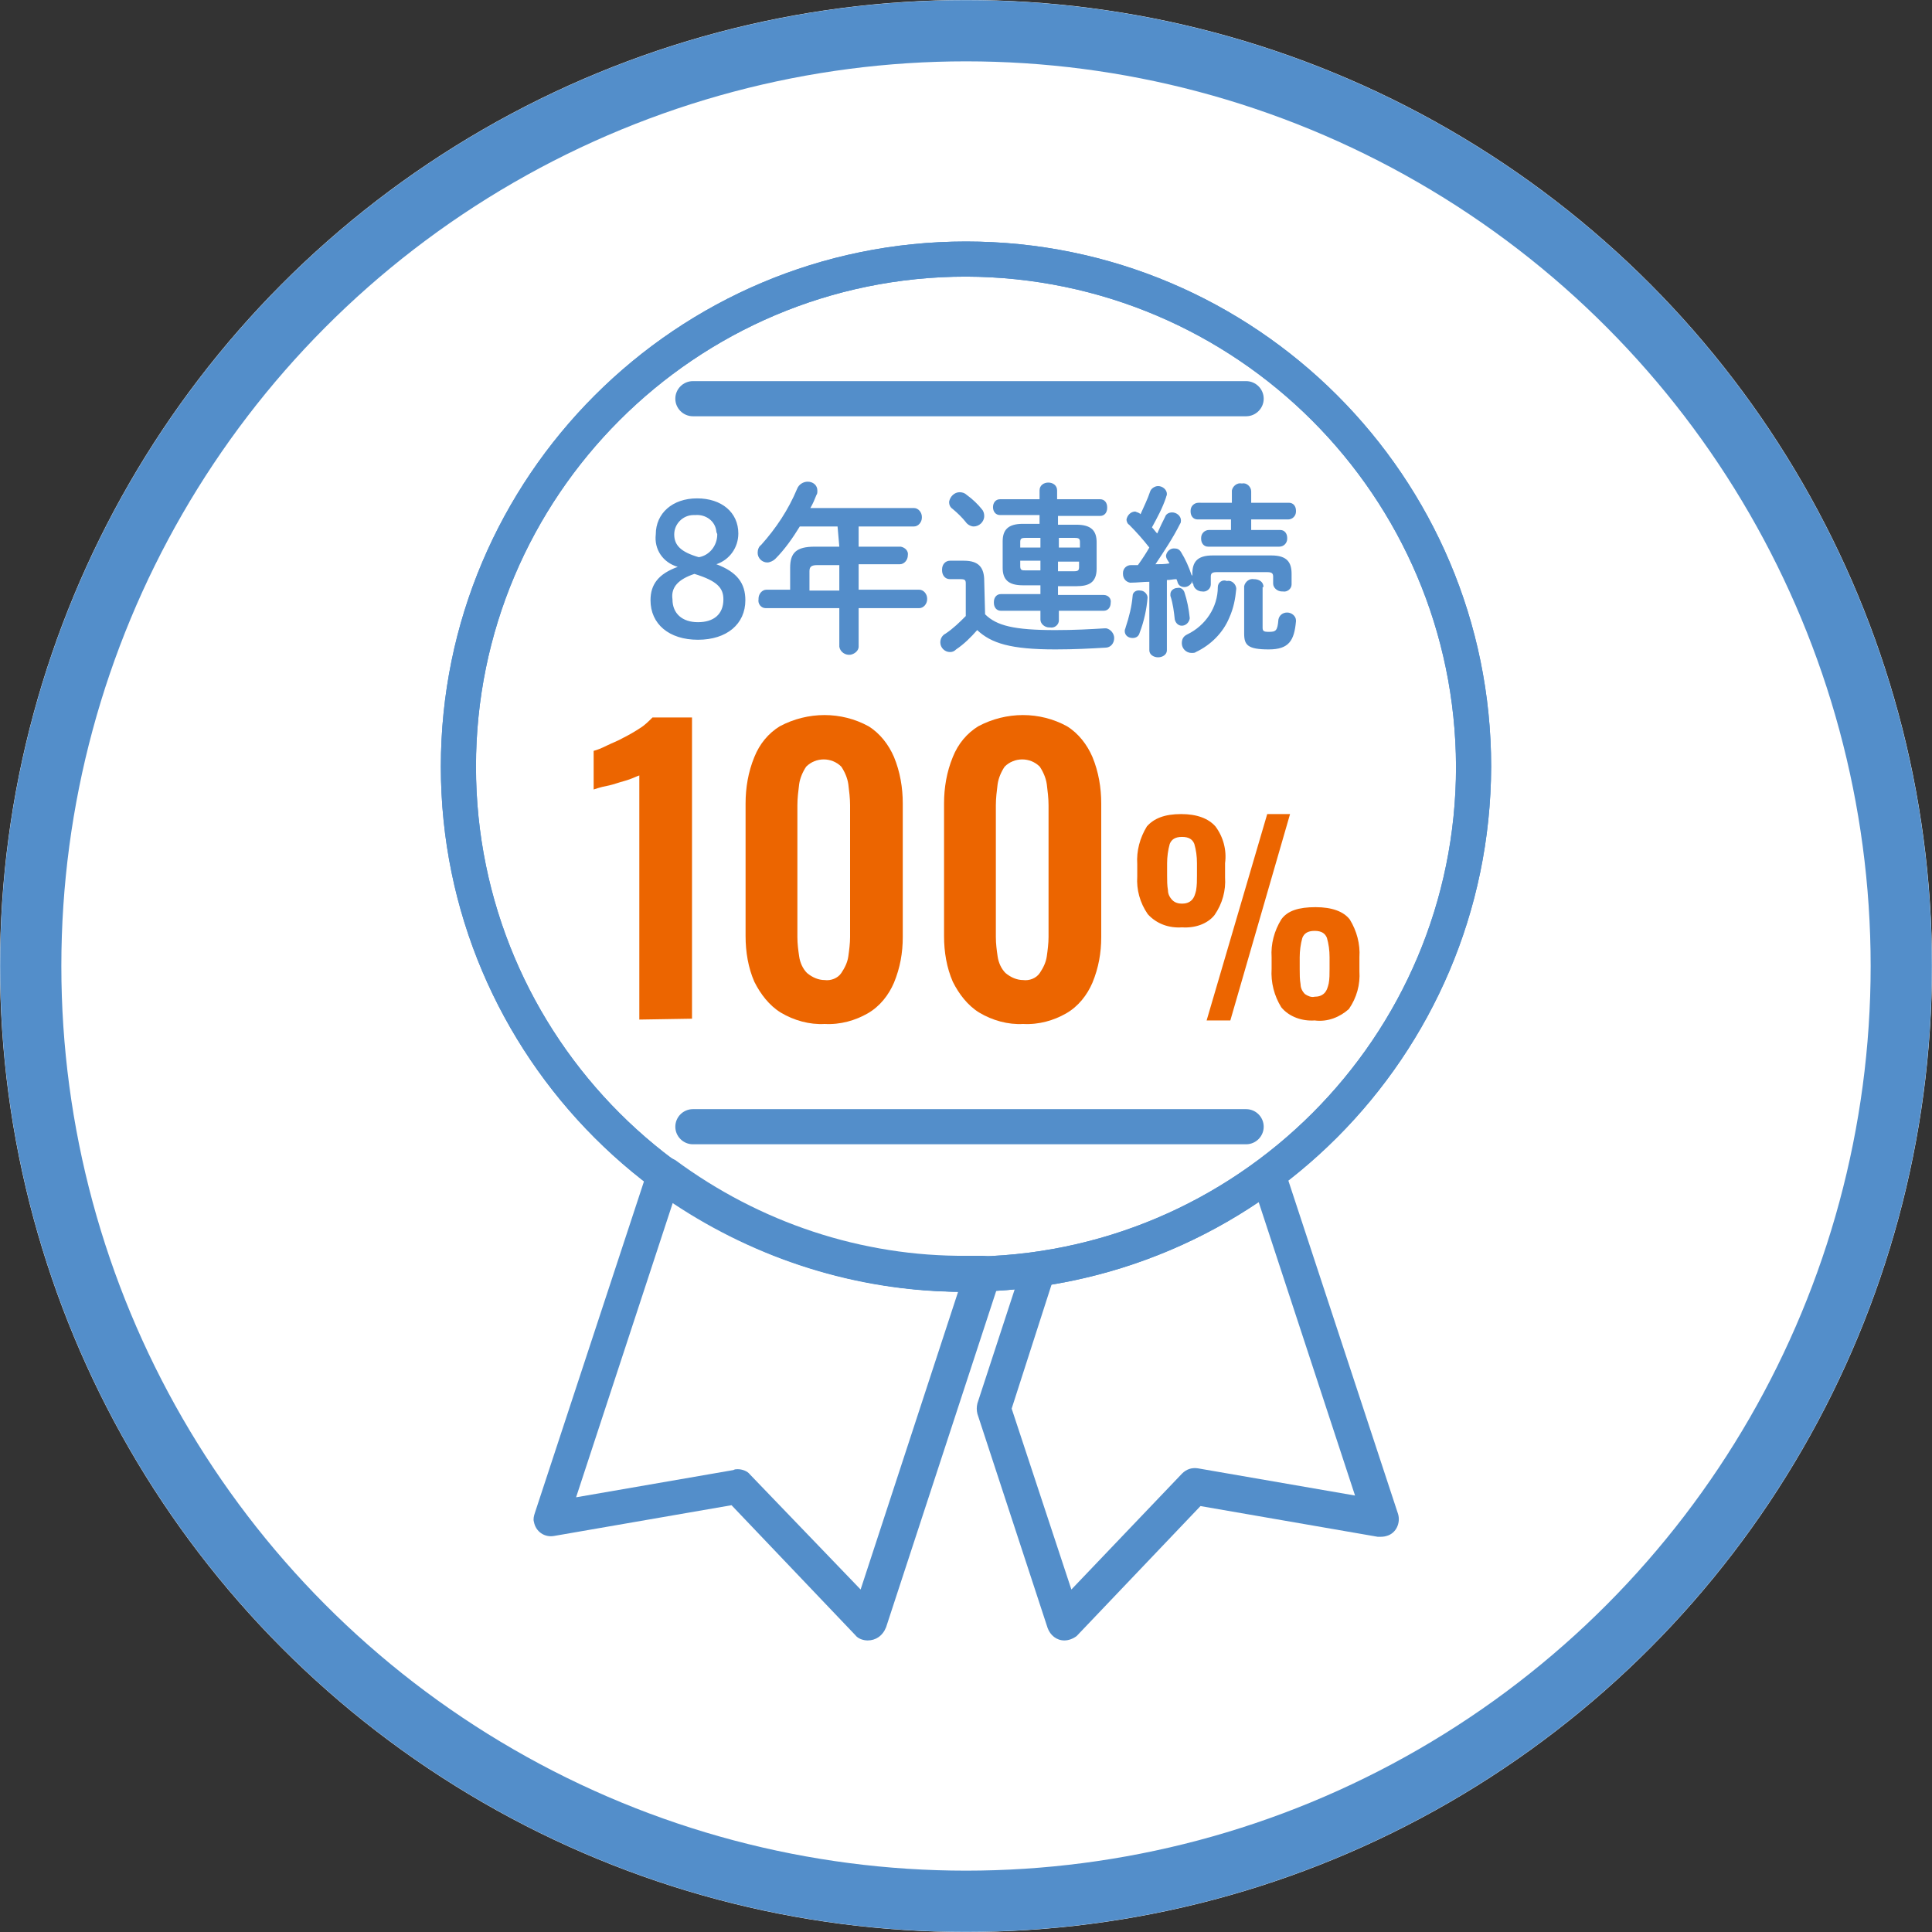
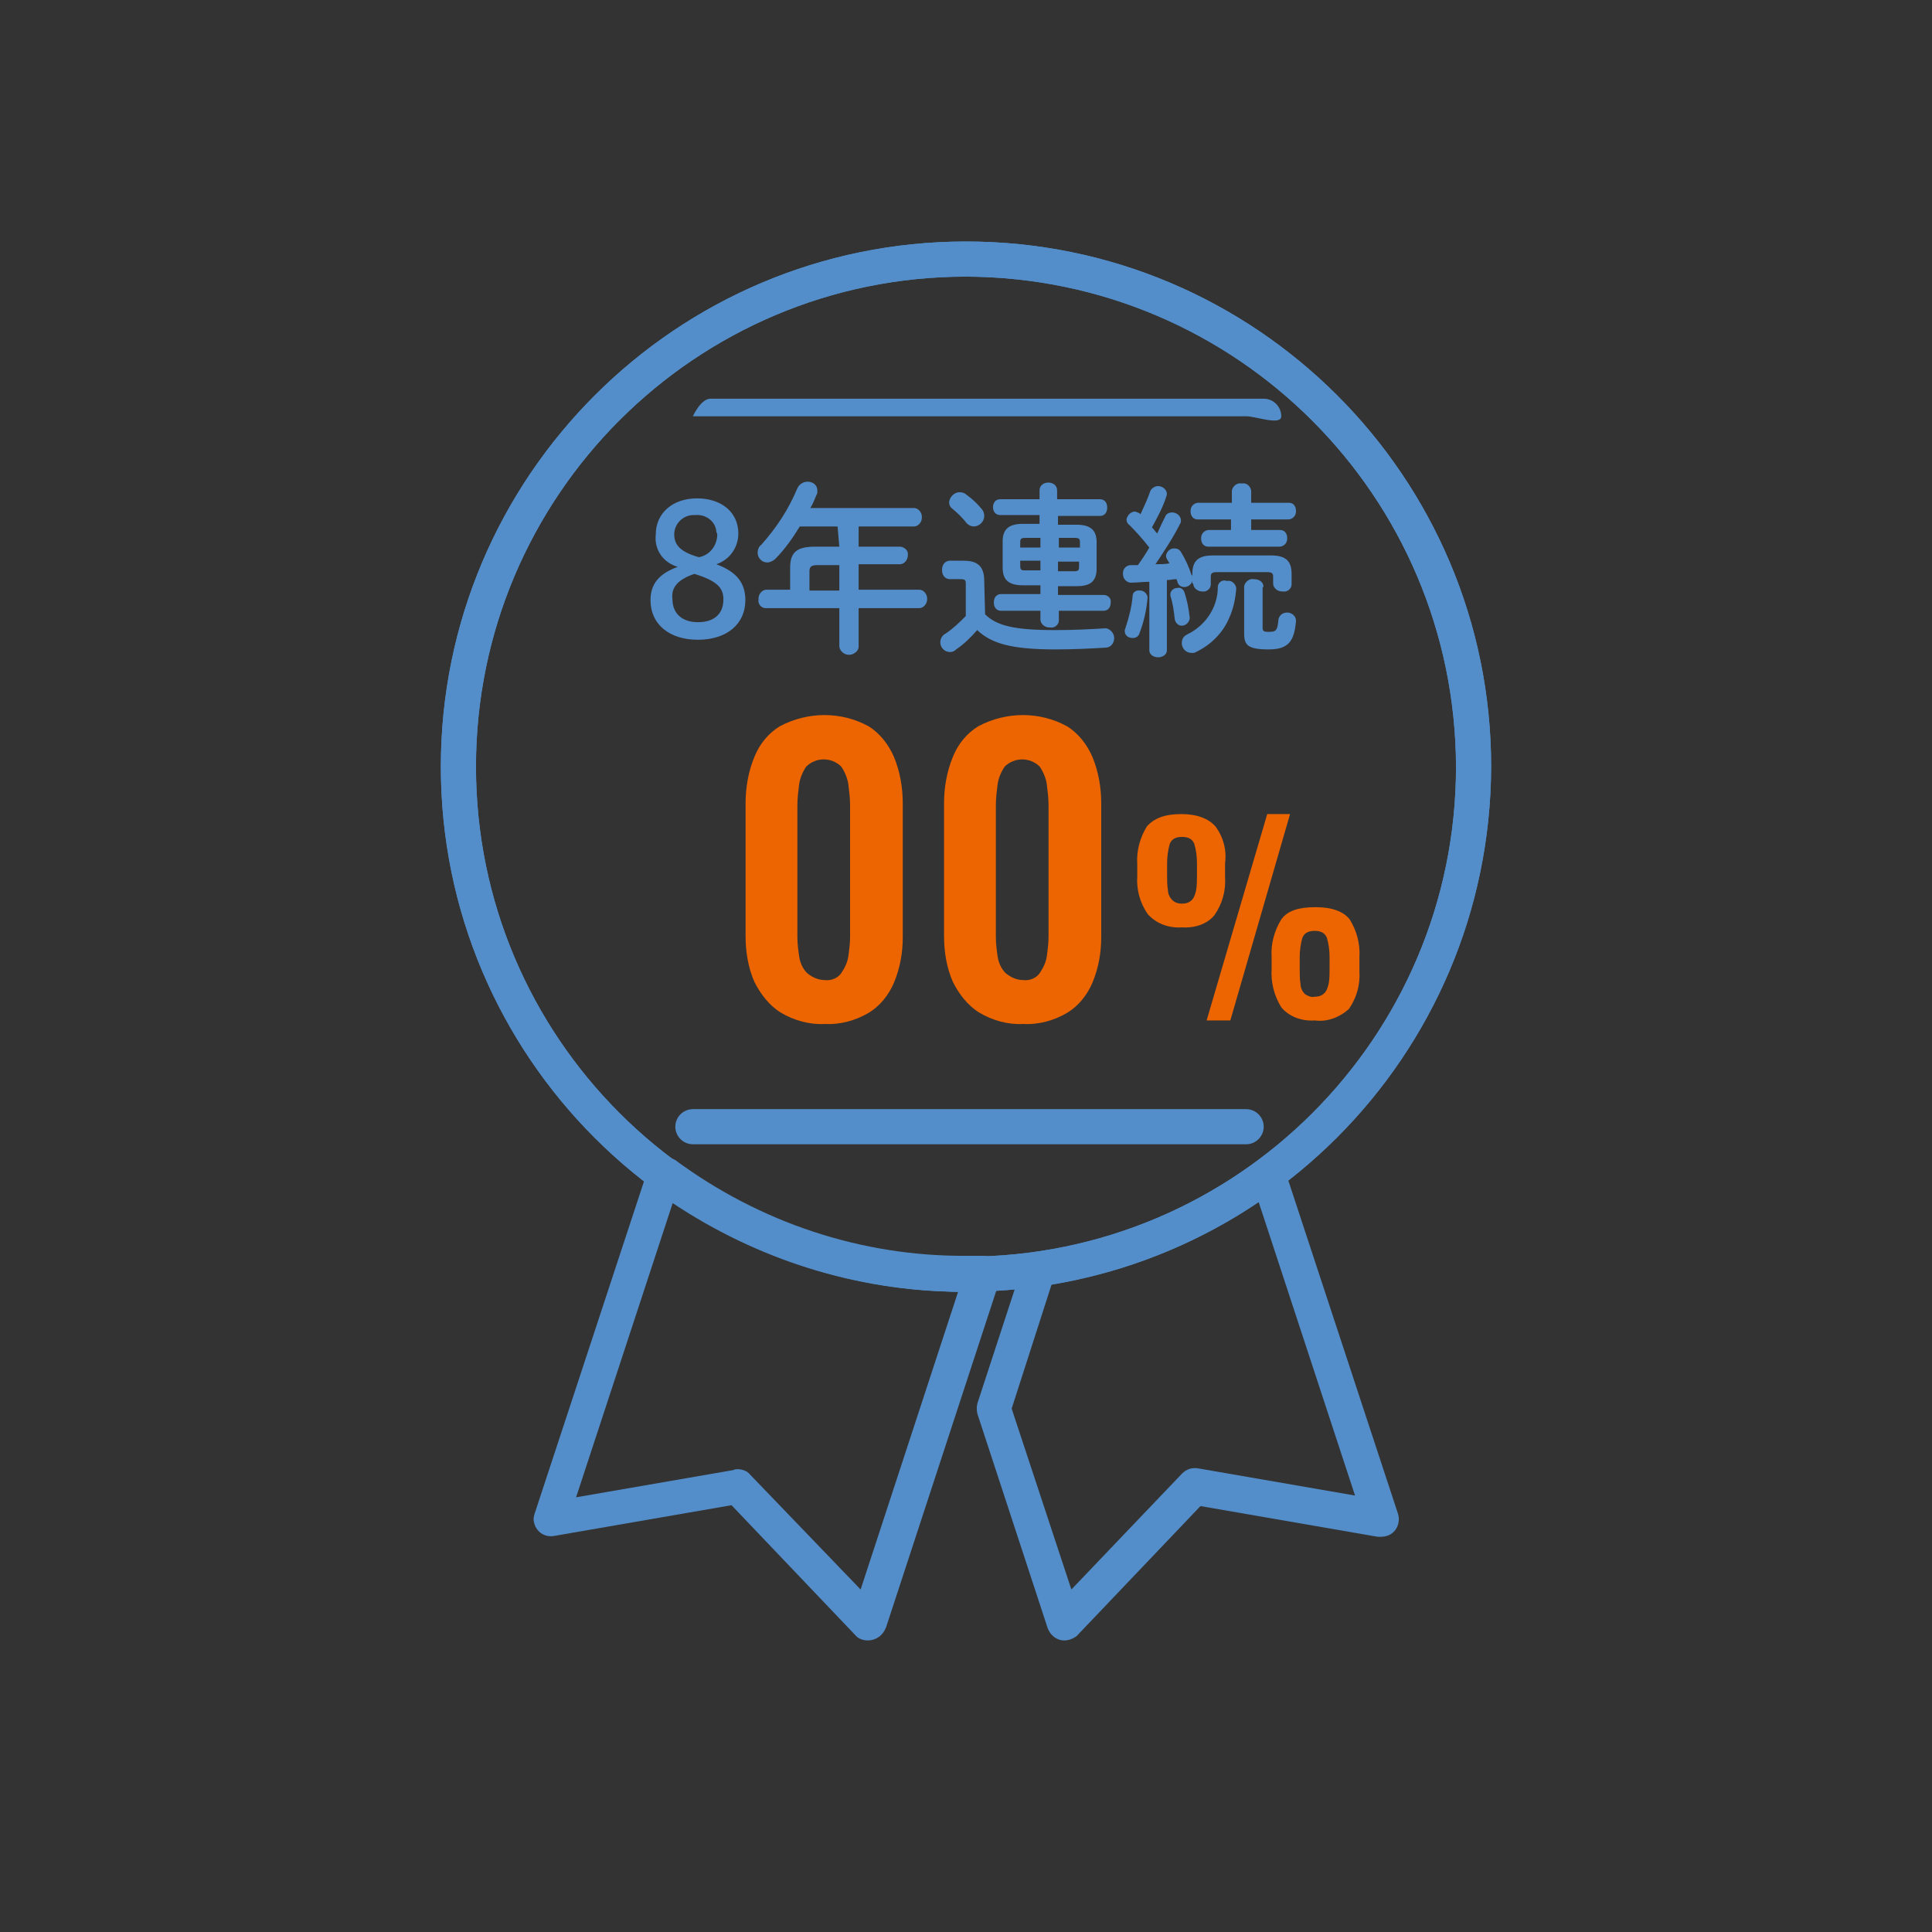
<svg xmlns="http://www.w3.org/2000/svg" version="1.1" id="レイヤー_1" x="0px" y="0px" width="220px" height="220px" viewBox="0 0 220 220" style="enable-background:new 0 0 220 220;" xml:space="preserve">
  <rect x="0" y="0" width="220" height="220" fill="#333333" stroke="none" />
  <style type="text/css">
	.st0{fill:#FFFFFF;}
	.st1{fill:none;stroke:#538ECA;stroke-width:6.97;stroke-miterlimit:10;}
	.st2{fill:#538ECA;}
	.st3{fill:#EC6500;}
	.st4{fill:#538DCA;}
</style>
  <g id="グループ_10106" transform="translate(-260.525 -2231.05)">
    <g id="アートワーク_3" transform="translate(371 2341.525)">
      <g id="グループ_358" transform="translate(-110.475 -110.475)">
        <g id="楕円形_53">
-           <circle class="st0" cx="110" cy="110" r="110" />
-           <circle class="st1" cx="110" cy="110" r="106.5" />
-         </g>
+           </g>
        <g id="グループ_356" transform="translate(0 0)">
          <path id="パス_390" class="st2" d="M110,147.1c-33,0-59.8-26.8-59.8-59.8S77,27.5,110,27.5c33,0,59.8,26.8,59.8,59.8      C169.7,120.3,143,147,110,147.1z M110,31.5c-30.8,0-55.8,25-55.8,55.8c0,30.8,25,55.8,55.8,55.8c30.8,0,55.8-25,55.8-55.8      C165.7,56.5,140.8,31.6,110,31.5L110,31.5z" />
          <path id="パス_391" class="st2" d="M110,147.1c-33,0-59.8-26.8-59.8-59.8S77,27.5,110,27.5c33,0,59.8,26.8,59.8,59.8      C169.7,120.3,143,147,110,147.1z M110,31.5c-30.8,0-55.8,25-55.8,55.8c0,30.8,25,55.8,55.8,55.8c30.8,0,55.8-25,55.8-55.8      C165.7,56.5,140.8,31.6,110,31.5L110,31.5z" />
          <path id="パス_392" class="st2" d="M98.8,186.8c-0.5,0-1.1-0.2-1.4-0.6l-14.1-14.8l-20.2,3.5c-1.1,0.2-2.1-0.5-2.3-1.6      c-0.1-0.3,0-0.7,0.1-1l12.9-39.2c0.3-1,1.5-1.6,2.5-1.3c0.2,0.1,0.4,0.2,0.6,0.3c9.6,7.1,21.2,11,33.2,10.9c0.5,0,0.9,0,1.4,0      l0.4,0c0.7,0,1.3,0.3,1.7,0.8c0.4,0.5,0.5,1.2,0.3,1.8l-13,39.7C100.5,186.3,99.7,186.8,98.8,186.8L98.8,186.8z M84,167.3      c0.5,0,1.1,0.2,1.4,0.6L98,181l11.1-33.9c-11.6-0.1-22.9-3.7-32.5-10.1l-11,33.5l17.9-3.1C83.7,167.3,83.8,167.3,84,167.3z" />
          <path id="パス_393" class="st2" d="M121.2,186.8c-0.9,0-1.6-0.6-1.9-1.4l-8-24.4c-0.1-0.4-0.1-0.8,0-1.2l5.2-15.9      c0.2-0.7,0.9-1.2,1.6-1.3c9.1-1.3,17.7-4.9,25.1-10.4c0.9-0.7,2.1-0.5,2.8,0.4c0.1,0.2,0.2,0.4,0.3,0.6l12.9,39.2      c0.3,1-0.2,2.2-1.3,2.5c-0.3,0.1-0.6,0.1-1,0.1l-20.2-3.5l-14.1,14.8C122.2,186.6,121.7,186.8,121.2,186.8z M115.2,160.4      L122,181l12.6-13.2c0.5-0.5,1.1-0.7,1.8-0.6l17.9,3.1l-11-33.5c-7.1,4.7-15.1,7.9-23.5,9.3L115.2,160.4z" />
          <g id="グループ_355">
            <g id="グループ_354">
              <g id="グループ_347">
                <g id="グループ_346">
-                   <path id="パス_394" class="st3" d="M72.8,116.1V88.3c-0.3,0.1-0.7,0.3-1,0.4c-0.5,0.2-1,0.3-1.6,0.5          c-0.6,0.2-1.1,0.3-1.6,0.4c-0.4,0.1-0.7,0.2-1,0.3v-4.4c0.4-0.1,0.9-0.3,1.5-0.6s1.2-0.5,1.9-0.9c0.6-0.3,1.3-0.7,1.9-1.1          c0.5-0.3,1-0.8,1.4-1.2h4.5v34.3L72.8,116.1z" />
-                 </g>
+                   </g>
              </g>
              <g id="グループ_349">
                <g id="グループ_348">
                  <path id="パス_395" class="st3" d="M93.9,116.6c-1.7,0.1-3.5-0.4-5-1.3c-1.3-0.8-2.3-2.1-3-3.5c-0.7-1.6-1-3.4-1-5.2V91.5          c0-1.8,0.3-3.6,1-5.3c0.6-1.5,1.6-2.7,2.9-3.5c3.2-1.7,7-1.7,10.1,0c1.3,0.8,2.3,2.1,2.9,3.5c0.7,1.7,1,3.5,1,5.3v15.2          c0,1.8-0.3,3.5-1,5.2c-0.6,1.4-1.6,2.7-3,3.5C97.4,116.2,95.7,116.7,93.9,116.6z M93.9,111.6c0.7,0.1,1.5-0.2,1.9-0.8          c0.4-0.6,0.7-1.2,0.8-1.9c0.1-0.7,0.2-1.5,0.2-2.2v-15c0-0.8-0.1-1.6-0.2-2.4c-0.1-0.7-0.4-1.4-0.8-2c-1.1-1.1-2.9-1.1-4,0          c-0.4,0.6-0.7,1.3-0.8,2c-0.1,0.8-0.2,1.6-0.2,2.4v15c0,0.8,0.1,1.5,0.2,2.2c0.1,0.7,0.4,1.4,0.9,1.9          C92.5,111.3,93.2,111.6,93.9,111.6z" />
                </g>
              </g>
              <g id="グループ_351">
                <g id="グループ_350">
                  <path id="パス_396" class="st3" d="M116.5,116.6c-1.7,0.1-3.5-0.4-5-1.3c-1.3-0.8-2.3-2.1-3-3.5c-0.7-1.6-1-3.4-1-5.2          V91.5c0-1.8,0.3-3.6,1-5.3c0.6-1.5,1.6-2.7,2.9-3.5c3.2-1.7,7-1.7,10.1,0c1.3,0.8,2.3,2.1,2.9,3.5c0.7,1.7,1,3.5,1,5.3v15.2          c0,1.8-0.3,3.5-1,5.2c-0.6,1.4-1.6,2.7-3,3.5C120,116.2,118.3,116.7,116.5,116.6z M116.5,111.6c0.7,0.1,1.5-0.2,1.9-0.8          c0.4-0.6,0.7-1.2,0.8-1.9c0.1-0.7,0.2-1.5,0.2-2.2v-15c0-0.8-0.1-1.6-0.2-2.4c-0.1-0.7-0.4-1.4-0.8-2c-1.1-1.1-2.9-1.1-4,0          c-0.4,0.6-0.7,1.3-0.8,2c-0.1,0.8-0.2,1.6-0.2,2.4v15c0,0.8,0.1,1.5,0.2,2.2c0.1,0.7,0.4,1.4,0.9,1.9          C115.1,111.3,115.8,111.6,116.5,111.6z" />
                </g>
              </g>
              <g id="グループ_353">
                <g id="グループ_352">
                  <path id="パス_397" class="st3" d="M134.6,105.6c-1.5,0.1-2.9-0.4-3.9-1.5c-0.9-1.3-1.3-2.8-1.2-4.3v-1.4          c-0.1-1.5,0.3-3,1.1-4.3c0.8-0.9,2-1.4,3.9-1.4c1.8,0,3.1,0.5,3.9,1.4c0.9,1.2,1.3,2.7,1.1,4.2v1.6c0.1,1.5-0.3,3-1.2,4.3          C137.5,105.2,136.1,105.7,134.6,105.6z M134.6,102.9c0.4,0,0.8-0.1,1.1-0.4c0.3-0.3,0.4-0.7,0.5-1.1          c0.1-0.6,0.1-1.1,0.1-1.7v-1.4c0-0.8-0.1-1.5-0.3-2.2c-0.2-0.5-0.6-0.8-1.4-0.8c-0.8,0-1.2,0.3-1.4,0.8          c-0.2,0.7-0.3,1.5-0.3,2.2v1.4c0,0.6,0,1.1,0.1,1.7c0,0.4,0.2,0.8,0.5,1.1C133.8,102.8,134.2,102.9,134.6,102.9z           M137.4,116.2l6.9-23.5h2.6l-6.8,23.5H137.4z M149.7,116.2c-1.4,0.1-2.9-0.4-3.8-1.5c-0.8-1.3-1.2-2.8-1.1-4.4V109          c-0.1-1.5,0.3-3,1.1-4.3c0.7-1,2-1.4,3.9-1.4c1.9,0,3.2,0.5,3.9,1.4c0.8,1.3,1.2,2.8,1.1,4.3v1.6c0.1,1.5-0.3,3-1.2,4.3          C152.6,115.8,151.2,116.4,149.7,116.2L149.7,116.2z M149.7,113.5c0.4,0,0.8-0.1,1.1-0.4c0.3-0.3,0.4-0.7,0.5-1.1          c0.1-0.5,0.1-1.1,0.1-1.7V109c0-0.8-0.1-1.5-0.3-2.2c-0.2-0.5-0.6-0.8-1.4-0.8c-0.8,0-1.2,0.3-1.4,0.8          c-0.2,0.7-0.3,1.5-0.3,2.2v1.4c0,0.6,0,1.1,0.1,1.7c0,0.4,0.2,0.8,0.5,1.1C148.9,113.4,149.3,113.6,149.7,113.5L149.7,113.5          z" />
                </g>
              </g>
            </g>
          </g>
          <path id="パス_398" class="st2" d="M141.9,130.3h-63c-1.1,0-2-0.9-2-2c0-1.1,0.9-2,2-2h63c1.1,0,2,0.9,2,2      C143.9,129.4,143,130.3,141.9,130.3z" />
-           <path id="パス_399" class="st2" d="M141.9,47.4h-63c-1.1,0-2-0.9-2-2s0.9-2,2-2h63c1.1,0,2,0.9,2,2S143,47.4,141.9,47.4z" />
+           <path id="パス_399" class="st2" d="M141.9,47.4h-63s0.9-2,2-2h63c1.1,0,2,0.9,2,2S143,47.4,141.9,47.4z" />
        </g>
      </g>
    </g>
    <path id="パス_21133" class="st4" d="M337.7,2295.6c-2.2,0.8-3.1,2-3.1,3.8c0,2.7,2.1,4.5,5.4,4.5c3.3,0,5.4-1.8,5.4-4.5   c0-1.9-0.9-3.2-3.3-4.1c1.5-0.5,2.5-1.9,2.5-3.5c0-2.4-1.9-4-4.7-4c-2.8,0-4.7,1.7-4.7,4.1C335,2293.6,336,2295.1,337.7,2295.6z    M342.2,2291.9c0,1.3-0.9,2.4-2.1,2.6c-2.1-0.6-2.8-1.4-2.8-2.6c0-1.2,1-2.2,2.2-2.2c0.1,0,0.2,0,0.2,0c1.2-0.1,2.3,0.7,2.4,1.9   C342.1,2291.7,342.2,2291.8,342.2,2291.9L342.2,2291.9z M339.6,2296.4c2.6,0.8,3.3,1.6,3.3,2.9c0,1.7-1.1,2.6-2.9,2.6   c-1.8,0-2.9-1-2.9-2.6C336.9,2297.9,337.8,2297,339.6,2296.4z M356.1,2293.3h-2.8c-2.1,0-2.8,0.7-2.8,2.4v2.5h-2.7   c-0.5,0-0.9,0.5-0.9,1c0,0,0,0,0,0.1c-0.1,0.5,0.3,1,0.8,1c0,0,0,0,0.1,0h8.3v4.4c0.1,0.6,0.7,1,1.3,0.9c0.5-0.1,0.9-0.5,0.9-0.9   v-4.4h6.9c0.5,0,0.9-0.5,0.9-1c0,0,0,0,0-0.1c0-0.5-0.4-1-0.9-1c0,0,0,0,0,0h-6.9v-2.9h4.7c0.5,0,0.9-0.5,0.9-1c0,0,0,0,0,0   c0.1-0.5-0.3-0.9-0.8-1c0,0,0,0-0.1,0h-4.7v-2.3h6.3c0.5,0,0.9-0.5,0.9-1c0,0,0,0,0-0.1c0-0.5-0.4-1-0.9-1c0,0,0,0,0,0h-11.8   c0.3-0.5,0.5-1,0.7-1.5c0.1-0.1,0.1-0.3,0.1-0.5c0-0.6-0.5-1-1.1-1c0,0,0,0,0,0c-0.5,0-1,0.3-1.2,0.8c-1,2.4-2.4,4.5-4.1,6.4   c-0.3,0.2-0.4,0.6-0.4,0.9c0,0.6,0.5,1.1,1.1,1.1c0.3,0,0.7-0.2,0.9-0.4c1.1-1.1,2-2.4,2.8-3.7h4.3L356.1,2293.3z M356.1,2295.4   v2.9h-3.4v-2.2c0-0.5,0.2-0.7,0.9-0.7L356.1,2295.4z M379,2290.7h-2c-1.7,0-2.3,0.7-2.3,2v3c0,1.3,0.6,2,2.3,2h2v1h-4.5   c-0.5,0-0.8,0.4-0.8,0.9c0,0,0,0,0,0.1c0,0.5,0.3,0.9,0.8,0.9c0,0,0,0,0,0h4.5v1c0,0.5,0.5,0.9,1,0.9c0,0,0,0,0.1,0   c0.5,0.1,1-0.3,1-0.8c0,0,0,0,0-0.1v-1h5.1c0.5,0,0.8-0.4,0.8-0.9c0,0,0,0,0,0c0.1-0.5-0.3-0.9-0.8-0.9c0,0,0,0-0.1,0h-5.1v-1h2.1   c1.4,0,2.3-0.4,2.3-2v-3c0-1.3-0.6-2-2.3-2h-2.1v-1h4.8c0.5,0,0.8-0.4,0.8-0.9c0,0,0,0,0-0.1c0-0.5-0.3-0.9-0.8-0.9c0,0,0,0-0.1,0   h-4.8v-1c0-0.6-0.5-0.9-1-0.9s-1,0.3-1,0.9v1h-4.5c-0.5,0-0.8,0.4-0.8,0.9c0,0,0,0,0,0c0,0.5,0.3,0.9,0.8,0.9c0,0,0,0,0,0h4.5   V2290.7z M377.3,2296c-0.4,0-0.6,0-0.6-0.5v-0.6h2.3v1.1L377.3,2296z M376.7,2293.4v-0.6c0-0.4,0.1-0.5,0.6-0.5h1.7v1.1H376.7z    M381.1,2292.3h1.8c0.5,0,0.6,0.1,0.6,0.5v0.6h-2.4V2292.3z M383.4,2295v0.6c0,0.4-0.1,0.5-0.6,0.5h-1.8v-1.1H383.4z M372.6,2297.2   c0-1.5-0.6-2.3-2.3-2.3h-1.6c-0.5,0-0.9,0.4-0.9,1c0,0,0,0,0,0.1c0,0.5,0.3,1,0.9,1c0,0,0,0,0.1,0h1.1c0.5,0,0.6,0.1,0.6,0.5v3.7   c-0.7,0.7-1.4,1.4-2.3,2c-0.4,0.2-0.6,0.6-0.6,1c0,0.6,0.5,1.1,1.1,1.1c0.3,0,0.5-0.1,0.7-0.3c0.9-0.6,1.7-1.4,2.4-2.2   c1.6,1.5,3.8,2.2,8.9,2.2c2.2,0,4-0.1,5.7-0.2c0.6,0,1-0.5,1-1.1c0,0,0,0,0,0c0-0.5-0.4-1-0.9-1.1c0,0-0.1,0-0.1,0h-0.1   c-1.6,0.1-3.4,0.2-5.6,0.2c-4.7,0-6.7-0.5-8-1.8L372.6,2297.2z M370.6,2287.4c-0.2-0.2-0.5-0.3-0.8-0.3c-0.6,0-1.1,0.5-1.2,1.1   c0,0.3,0.1,0.6,0.4,0.8c0.6,0.5,1.1,1,1.5,1.5c0.2,0.3,0.6,0.5,0.9,0.5c0.6,0,1.2-0.5,1.2-1.2c0-0.3-0.1-0.6-0.3-0.8   C371.9,2288.5,371.3,2287.9,370.6,2287.4z M396.4,2297.5c0,0.5,0.5,0.9,1,0.9c0,0,0,0,0,0c0.5,0.1,1-0.3,1-0.8c0,0,0,0,0,0v-0.9   c0-0.4,0.2-0.5,0.7-0.5h5.7c0.5,0,0.7,0.1,0.7,0.5v0.8c0,0.5,0.5,0.9,1,0.9c0,0,0,0,0.1,0c0.5,0.1,1-0.3,1-0.8c0,0,0,0,0-0.1v-1.1   c0-1.3-0.5-2.1-2.3-2.1h-6.7c-1.8,0-2.3,0.8-2.3,2.1v0.3c0-0.1,0-0.1-0.1-0.2c-0.3-0.9-0.7-1.8-1.2-2.6c-0.2-0.3-0.4-0.4-0.8-0.4   c-0.4,0-0.8,0.3-0.9,0.8c0,0.1,0,0.2,0.1,0.4c0.1,0.2,0.2,0.3,0.3,0.5c-0.5,0.1-1.1,0.1-1.6,0.1c1-1.5,2-3,2.8-4.6   c0.1-0.1,0.1-0.3,0.1-0.4c0-0.5-0.5-0.9-1-0.9c-0.4,0-0.7,0.2-0.8,0.5c-0.3,0.6-0.6,1.2-0.9,1.9c-0.2-0.2-0.4-0.5-0.6-0.7   c0.6-1.1,1.2-2.2,1.6-3.4c0-0.1,0.1-0.2,0.1-0.4c0-0.5-0.5-0.9-1-0.9c0,0,0,0,0,0c-0.4,0-0.8,0.3-0.9,0.6c-0.3,0.9-0.7,1.7-1.1,2.6   c-0.2-0.2-0.4-0.2-0.6-0.3c-0.5,0-0.9,0.4-1,0.9c0,0.2,0.1,0.5,0.3,0.6c0.8,0.8,1.6,1.7,2.3,2.6c-0.4,0.7-0.8,1.3-1.3,2   c-0.3,0-0.5,0-0.8,0c-0.5,0-0.9,0.4-0.9,0.9c0,0,0,0,0,0.1c0,0.5,0.3,0.9,0.8,1c0,0,0.1,0,0.1,0c0.7,0,1.4-0.1,2.1-0.1v7.8   c0,0.5,0.5,0.8,1,0.8c0.5,0,1-0.3,1-0.8v-8c0.4,0,0.7-0.1,1.1-0.1c0,0.1,0.1,0.2,0.1,0.3c0.1,0.4,0.4,0.6,0.8,0.6   c0.4,0,0.8-0.3,0.9-0.7V2297.5z M400.8,2291.4h-2.6c-0.5,0-0.9,0.4-0.9,0.9c0,0,0,0.1,0,0.1c0,0.5,0.3,0.9,0.8,0.9c0,0,0,0,0.1,0h8   c0.5,0,0.9-0.4,0.9-0.9c0,0,0,0,0-0.1c0-0.5-0.3-0.9-0.8-0.9c0,0-0.1,0-0.1,0h-3.2v-1.2h4.2c0.5,0,0.9-0.4,0.9-0.9c0,0,0,0,0-0.1   c0-0.5-0.3-0.9-0.8-0.9c0,0-0.1,0-0.1,0h-4.2v-1.3c0-0.5-0.5-1-1-0.9c0,0,0,0-0.1,0c-0.5-0.1-1,0.3-1.1,0.8c0,0,0,0,0,0.1v1.3H397   c-0.5,0-0.9,0.4-0.9,0.9c0,0,0,0.1,0,0.1c0,0.5,0.3,0.9,0.8,0.9c0,0,0,0,0.1,0h3.7V2291.4z M395.4,2298.5c-0.1-0.3-0.4-0.6-0.8-0.5   c-0.4,0-0.8,0.3-0.8,0.7c0,0.1,0,0.1,0,0.2c0.3,0.9,0.4,1.8,0.5,2.7c0.1,0.4,0.4,0.7,0.8,0.7c0.4,0,0.8-0.3,0.9-0.8c0,0,0,0,0,0   v-0.1C395.9,2300.4,395.7,2299.4,395.4,2298.5z M389.5,2298.9c-0.1,1.2-0.4,2.4-0.8,3.6c0,0.1-0.1,0.2-0.1,0.4   c0,0.5,0.4,0.8,0.9,0.8c0,0,0,0,0,0c0.4,0,0.7-0.2,0.8-0.6c0.5-1.3,0.8-2.7,0.9-4c0-0.4-0.4-0.8-0.8-0.8c0,0,0,0,0,0   C389.9,2298.2,389.5,2298.5,389.5,2298.9z M404.4,2297.9c0-0.6-0.5-0.9-1.1-0.9c-0.5-0.1-1,0.3-1.1,0.8c0,0,0,0,0,0v5.4   c0,1.3,0.4,1.8,2.8,1.8c2.3,0,2.9-1,3.1-3.2v-0.1c0-0.5-0.5-0.9-1-0.9c0,0,0,0,0,0c-0.5,0-0.9,0.3-1,0.8c-0.1,1.3-0.3,1.4-1.1,1.4   c-0.6,0-0.7-0.1-0.7-0.5V2297.9z M399.2,2297.9c0,2.3-1.4,4.4-3.5,5.4c-0.4,0.2-0.6,0.5-0.6,1c0,0.6,0.5,1.1,1.1,1.1c0,0,0,0,0,0   c0.2,0,0.4,0,0.5-0.1c1.7-0.8,3.1-2.2,3.8-3.9c0.5-1.1,0.7-2.2,0.8-3.3c0-0.5-0.5-1-1-0.9c0,0,0,0-0.1,0   C399.7,2297,399.2,2297.4,399.2,2297.9C399.2,2297.9,399.2,2297.9,399.2,2297.9z" />
  </g>
</svg>